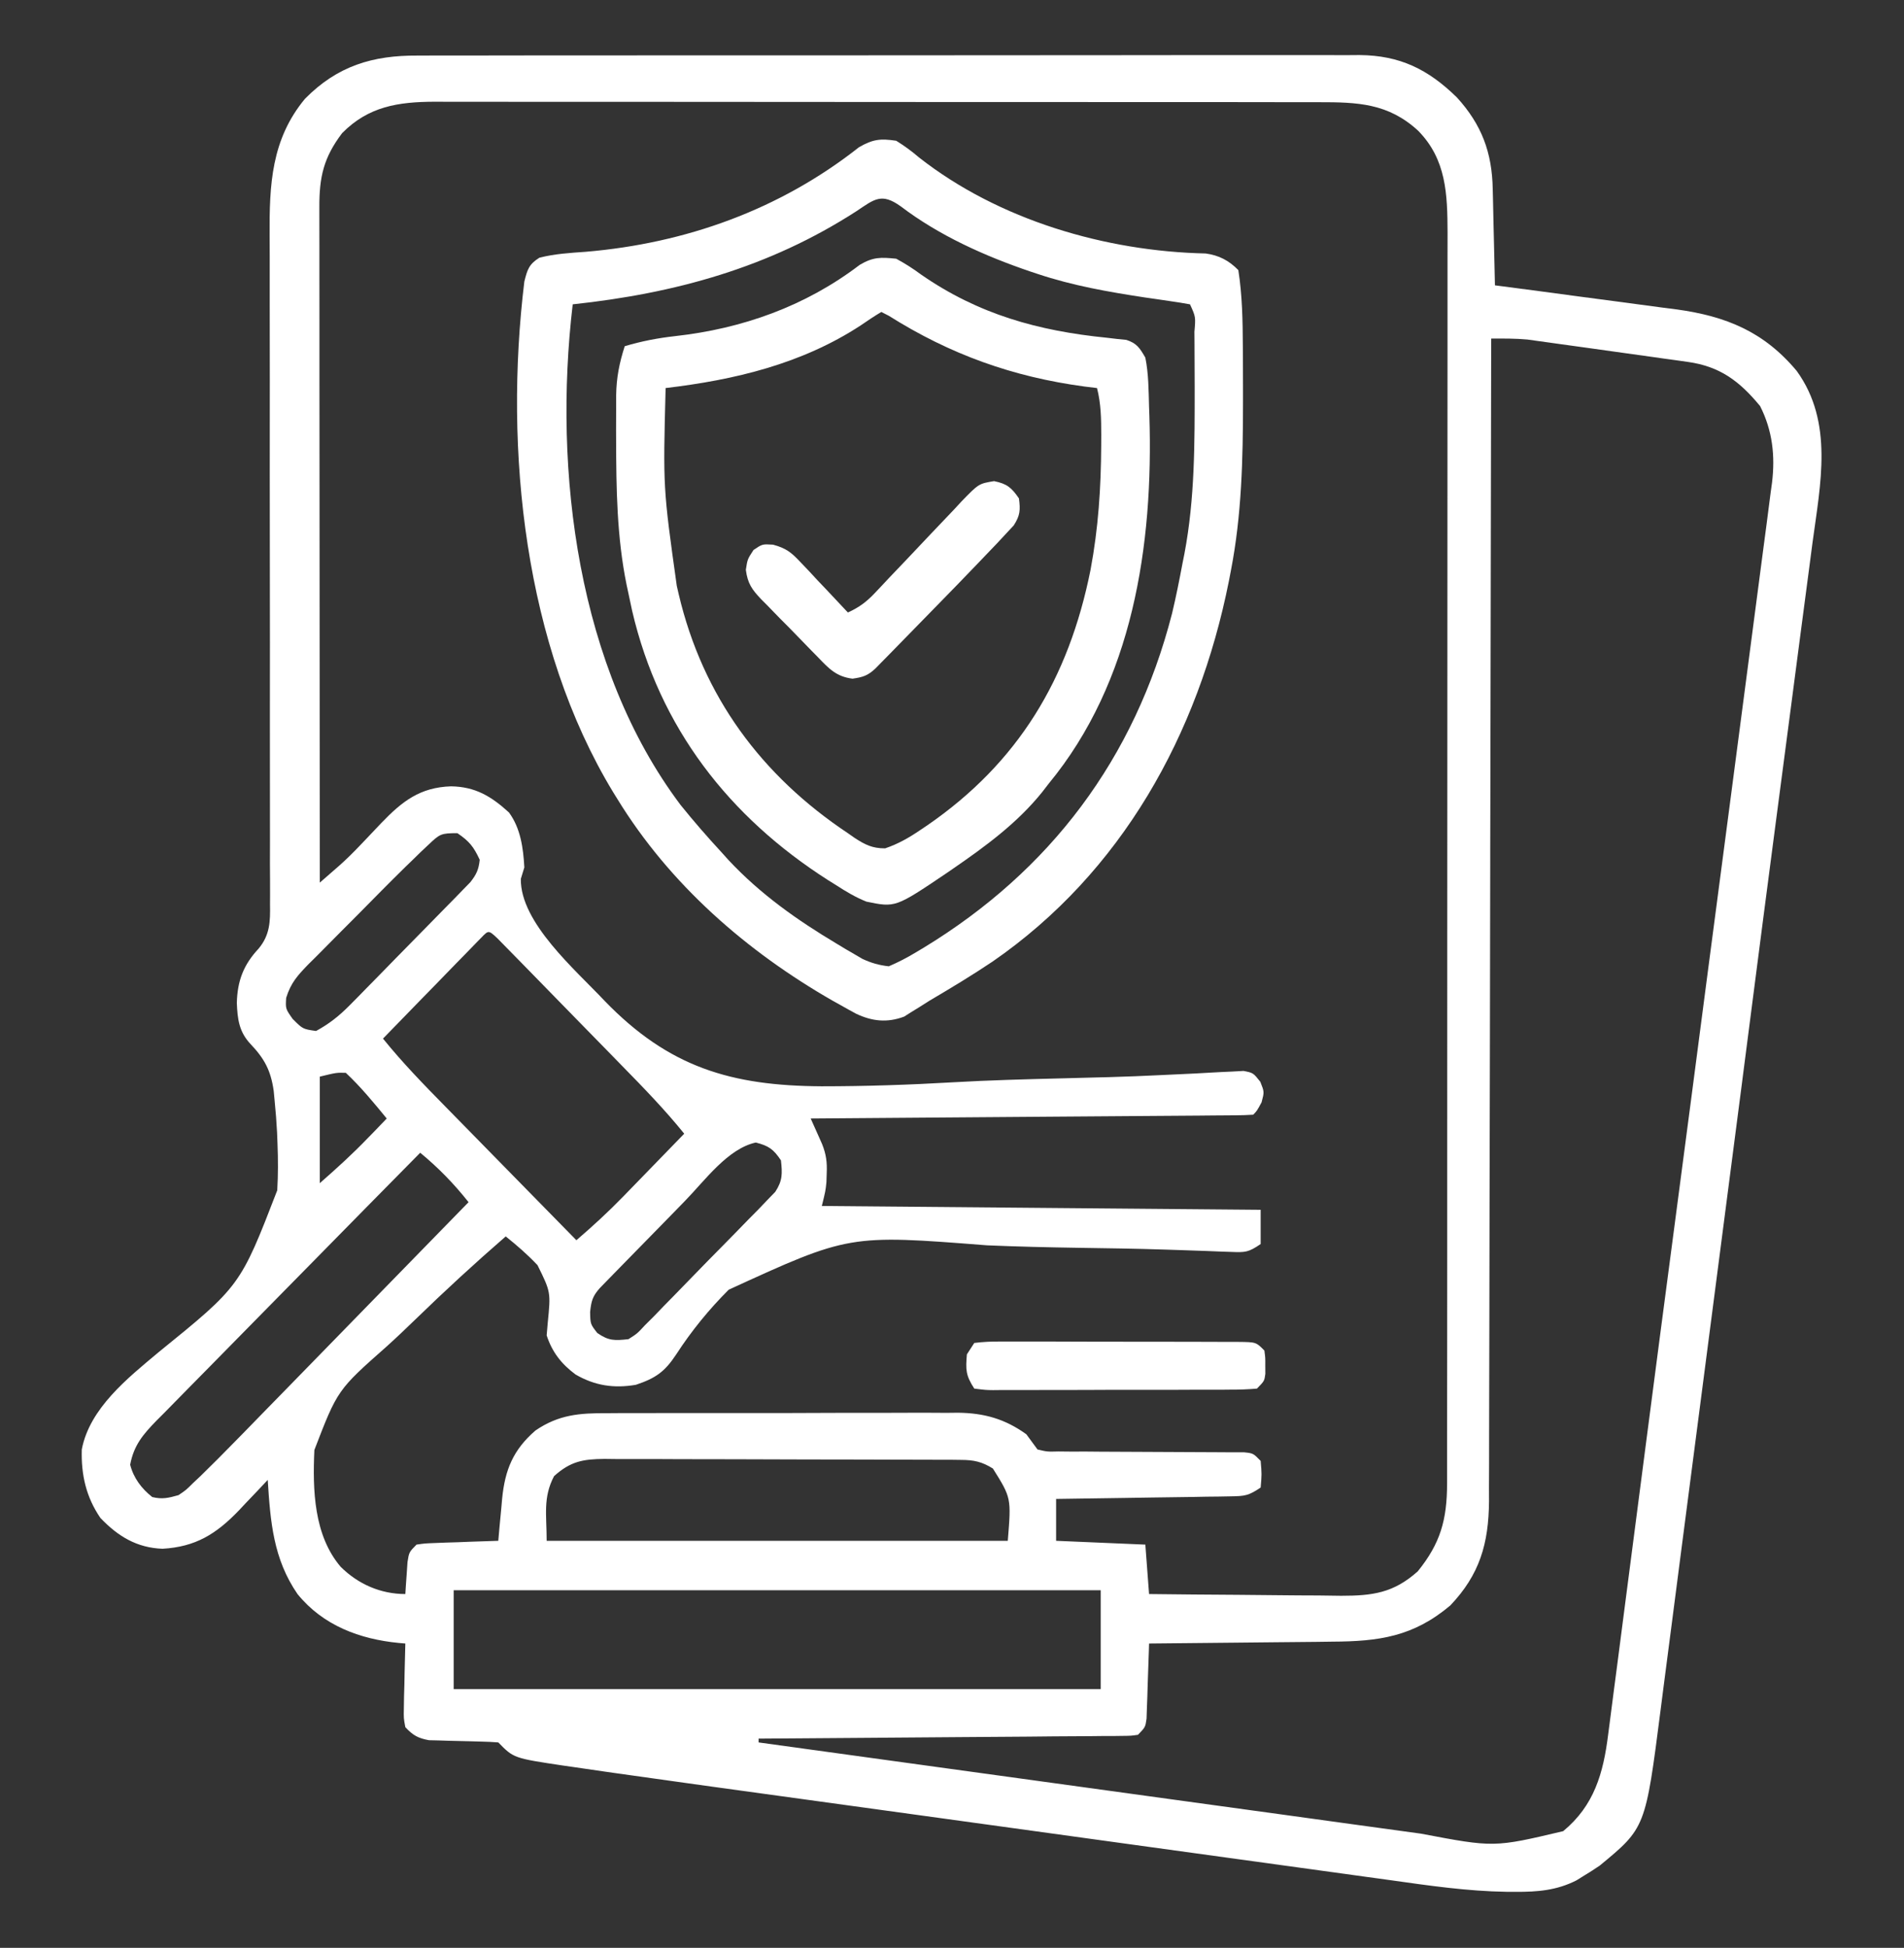
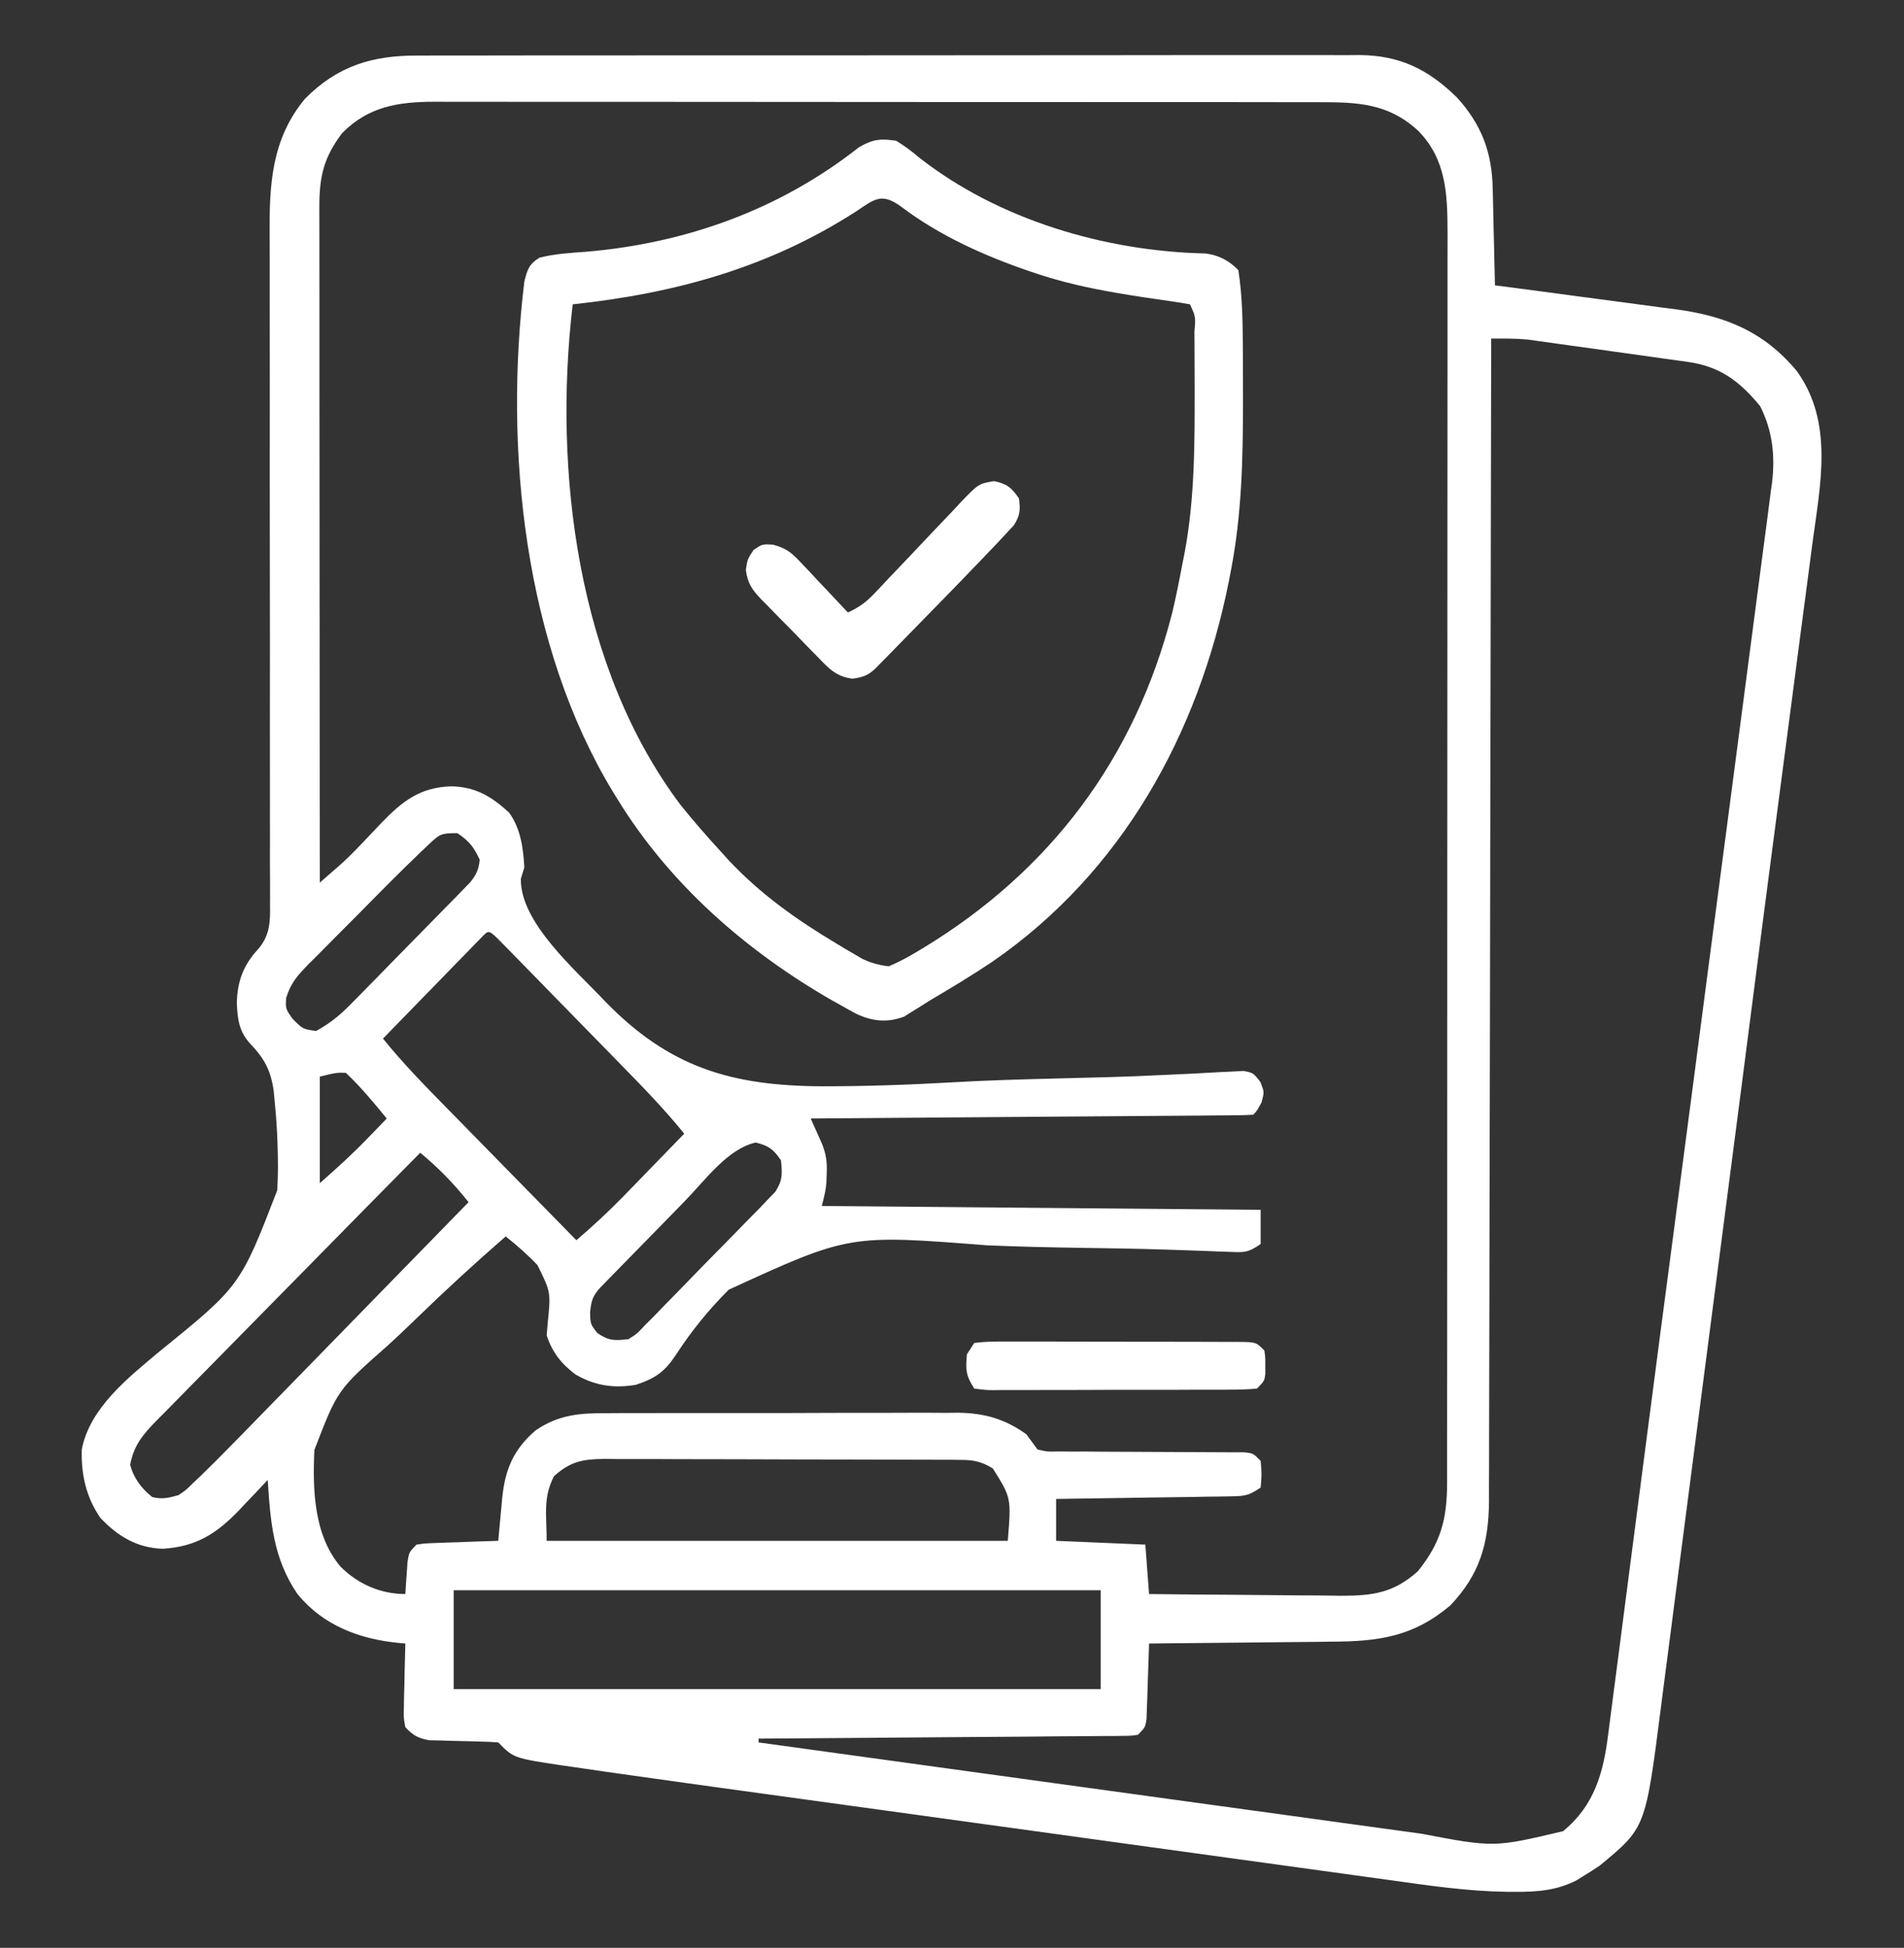
<svg xmlns="http://www.w3.org/2000/svg" width="44" height="45" viewBox="0 0 44 45" fill="none">
  <rect x="0" y="0" width="44" height="45" fill="#333333" stroke="none" />
  <path d="M9.647 1.284C9.743 1.284 9.839 1.283 9.937 1.283C10.257 1.282 10.577 1.282 10.898 1.283C11.127 1.282 11.357 1.282 11.587 1.281C12.146 1.279 12.705 1.279 13.264 1.28C13.719 1.28 14.173 1.28 14.628 1.28C14.725 1.28 14.725 1.28 14.824 1.279C14.956 1.279 15.087 1.279 15.219 1.279C16.452 1.278 17.685 1.278 18.918 1.279C20.046 1.28 21.173 1.279 22.3 1.277C23.459 1.275 24.617 1.274 25.776 1.275C26.426 1.275 27.076 1.275 27.726 1.273C28.279 1.272 28.832 1.272 29.386 1.273C29.668 1.274 29.95 1.274 30.232 1.273C30.538 1.272 30.845 1.273 31.151 1.274C31.239 1.273 31.328 1.273 31.419 1.272C32.351 1.281 33.001 1.598 33.67 2.253C34.239 2.88 34.482 3.52 34.496 4.377C34.498 4.441 34.5 4.505 34.501 4.57C34.506 4.772 34.51 4.973 34.514 5.175C34.518 5.312 34.521 5.449 34.524 5.587C34.533 5.922 34.54 6.257 34.547 6.592C34.608 6.6 34.67 6.608 34.733 6.616C35.318 6.692 35.901 6.77 36.485 6.849C36.785 6.889 37.086 6.929 37.386 6.968C37.732 7.013 38.078 7.06 38.424 7.107C38.584 7.127 38.584 7.127 38.746 7.148C39.887 7.306 40.762 7.661 41.522 8.571C42.379 9.759 42.067 11.187 41.885 12.542C41.859 12.736 41.834 12.93 41.809 13.123C41.741 13.649 41.671 14.175 41.601 14.701C41.527 15.261 41.454 15.822 41.381 16.382C41.265 17.267 41.149 18.153 41.032 19.038C40.842 20.483 40.654 21.929 40.468 23.375C40.41 23.824 40.352 24.272 40.294 24.721C40.279 24.832 40.265 24.943 40.251 25.057C40.063 26.507 39.874 27.957 39.686 29.406C39.53 30.602 39.375 31.797 39.22 32.992C39.096 33.956 38.97 34.92 38.844 35.884C38.775 36.417 38.706 36.949 38.637 37.482C38.574 37.974 38.51 38.467 38.445 38.959C38.422 39.139 38.398 39.318 38.376 39.497C38.026 42.228 38.026 42.228 36.969 43.099C36.851 43.18 36.731 43.257 36.609 43.33C36.551 43.366 36.492 43.403 36.432 43.44C35.975 43.673 35.531 43.708 35.027 43.706C34.956 43.706 34.885 43.705 34.811 43.705C33.909 43.691 33.022 43.562 32.129 43.436C31.935 43.409 31.741 43.383 31.547 43.356C31.025 43.285 30.504 43.213 29.982 43.14C29.433 43.064 28.884 42.989 28.335 42.913C27.413 42.787 26.491 42.66 25.57 42.532C24.626 42.401 23.682 42.271 22.738 42.141C22.65 42.129 22.65 42.129 22.561 42.117C22.328 42.085 22.094 42.053 21.86 42.02C20.061 41.773 18.263 41.526 16.465 41.277C16.279 41.251 16.092 41.225 15.905 41.199C15.33 41.12 14.754 41.039 14.179 40.957C14.099 40.946 14.018 40.934 13.935 40.922C13.7 40.889 13.464 40.854 13.228 40.819C13.159 40.809 13.089 40.8 13.017 40.789C11.87 40.617 11.87 40.617 11.515 40.254C11.385 40.243 11.255 40.238 11.124 40.235C11.045 40.233 10.965 40.23 10.883 40.228C10.715 40.223 10.546 40.219 10.378 40.216C10.298 40.213 10.218 40.211 10.136 40.208C10.063 40.206 9.989 40.204 9.914 40.203C9.662 40.157 9.544 40.092 9.367 39.902C9.328 39.695 9.328 39.695 9.333 39.454C9.334 39.367 9.336 39.281 9.337 39.192C9.34 39.102 9.342 39.012 9.345 38.919C9.347 38.828 9.349 38.737 9.35 38.643C9.354 38.418 9.36 38.194 9.367 37.969C9.317 37.965 9.267 37.96 9.216 37.956C8.317 37.869 7.465 37.554 6.875 36.826C6.315 36.013 6.248 35.151 6.187 34.189C6.114 34.268 6.04 34.346 5.964 34.427C5.865 34.531 5.766 34.635 5.666 34.739C5.618 34.79 5.57 34.842 5.52 34.895C4.995 35.441 4.519 35.736 3.756 35.78C3.166 35.758 2.731 35.498 2.32 35.068C1.99 34.585 1.873 34.072 1.89 33.486C2.071 32.533 2.955 31.834 3.659 31.244C5.553 29.709 5.553 29.709 6.407 27.499C6.428 27.14 6.427 26.787 6.413 26.428C6.408 26.298 6.408 26.298 6.403 26.166C6.39 25.917 6.371 25.671 6.346 25.423C6.339 25.35 6.332 25.277 6.325 25.201C6.258 24.732 6.114 24.461 5.79 24.12C5.525 23.838 5.488 23.546 5.473 23.17C5.486 22.657 5.629 22.286 5.979 21.912C6.238 21.598 6.247 21.292 6.24 20.894C6.24 20.822 6.241 20.75 6.241 20.676C6.242 20.436 6.24 20.196 6.238 19.956C6.239 19.784 6.239 19.611 6.239 19.439C6.24 19.068 6.24 18.697 6.238 18.326C6.236 17.738 6.236 17.151 6.237 16.564C6.239 15.422 6.238 14.281 6.236 13.139C6.234 11.688 6.233 10.237 6.235 8.786C6.236 8.202 6.235 7.619 6.233 7.036C6.232 6.672 6.232 6.308 6.233 5.944C6.233 5.776 6.233 5.609 6.231 5.441C6.223 4.268 6.27 3.22 7.048 2.282C7.799 1.52 8.616 1.278 9.647 1.284ZM7.906 3.076C7.48 3.638 7.377 4.086 7.38 4.79C7.38 4.857 7.38 4.924 7.38 4.993C7.38 5.216 7.38 5.44 7.381 5.663C7.381 5.824 7.381 5.984 7.381 6.144C7.381 6.579 7.381 7.015 7.382 7.45C7.382 7.905 7.382 8.359 7.382 8.814C7.383 9.675 7.383 10.537 7.384 11.398C7.385 12.379 7.386 13.359 7.386 14.339C7.387 16.357 7.388 18.374 7.39 20.391C7.487 20.306 7.583 20.222 7.68 20.138C7.734 20.091 7.787 20.044 7.843 19.996C8.009 19.848 8.165 19.694 8.318 19.533C8.399 19.448 8.399 19.448 8.482 19.361C8.593 19.245 8.704 19.128 8.814 19.011C9.301 18.505 9.709 18.191 10.42 18.166C10.981 18.174 11.35 18.394 11.762 18.77C12.031 19.136 12.092 19.591 12.117 20.039C12.09 20.127 12.064 20.214 12.036 20.304C12.021 21.317 13.305 22.411 13.972 23.122C15.46 24.661 16.901 25.084 18.986 25.096C20.004 25.096 21.017 25.062 22.034 25.003C22.861 24.955 23.69 24.934 24.518 24.913C24.81 24.905 25.101 24.898 25.392 24.89C25.463 24.888 25.534 24.887 25.606 24.885C26.023 24.873 26.439 24.857 26.855 24.836C27.111 24.823 27.367 24.811 27.623 24.8C27.742 24.794 27.86 24.788 27.979 24.78C28.14 24.77 28.302 24.763 28.464 24.756C28.599 24.749 28.599 24.749 28.737 24.741C28.961 24.785 28.961 24.785 29.125 24.992C29.218 25.225 29.218 25.225 29.154 25.466C29.047 25.664 29.047 25.664 28.961 25.752C28.828 25.761 28.695 25.765 28.562 25.766C28.433 25.767 28.433 25.767 28.301 25.768C28.206 25.769 28.11 25.77 28.012 25.77C27.912 25.771 27.813 25.772 27.71 25.773C27.378 25.775 27.047 25.778 26.715 25.78C26.486 25.782 26.257 25.783 26.028 25.785C25.485 25.79 24.942 25.794 24.4 25.797C23.782 25.802 23.164 25.807 22.547 25.811C21.276 25.822 20.005 25.831 18.734 25.84C18.759 25.894 18.783 25.948 18.808 26.004C18.84 26.075 18.871 26.146 18.904 26.219C18.935 26.29 18.967 26.36 18.999 26.433C19.091 26.664 19.116 26.849 19.105 27.098C19.103 27.168 19.101 27.238 19.098 27.311C19.078 27.51 19.078 27.51 18.992 27.861C22.338 27.89 25.685 27.919 29.133 27.949C29.133 28.21 29.133 28.471 29.133 28.74C28.847 28.935 28.777 28.935 28.447 28.922C28.359 28.919 28.271 28.916 28.18 28.913C28.083 28.909 27.986 28.905 27.886 28.901C27.674 28.893 27.462 28.886 27.25 28.879C27.137 28.875 27.024 28.872 26.908 28.868C26.243 28.846 25.578 28.837 24.913 28.827C24.212 28.816 23.511 28.8 22.811 28.77C19.621 28.52 19.621 28.52 16.84 29.795C16.387 30.247 15.978 30.748 15.628 31.288C15.362 31.692 15.15 31.84 14.695 31.992C14.188 32.079 13.746 32.013 13.299 31.753C12.977 31.513 12.76 31.24 12.633 30.85C12.641 30.757 12.649 30.665 12.657 30.569C12.729 29.851 12.729 29.851 12.422 29.229C12.194 28.986 11.947 28.772 11.687 28.564C10.97 29.186 10.272 29.828 9.591 30.49C9.375 30.699 9.159 30.905 8.936 31.106C7.799 32.111 7.799 32.111 7.265 33.498C7.223 34.415 7.251 35.47 7.873 36.197C8.278 36.6 8.801 36.826 9.367 36.826C9.373 36.724 9.373 36.724 9.38 36.621C9.386 36.533 9.393 36.445 9.399 36.354C9.405 36.266 9.411 36.178 9.417 36.088C9.453 35.859 9.453 35.859 9.625 35.684C9.818 35.656 9.818 35.656 10.055 35.647C10.14 35.644 10.225 35.64 10.312 35.637C10.445 35.633 10.445 35.633 10.581 35.629C10.67 35.625 10.76 35.622 10.852 35.618C11.073 35.61 11.294 35.602 11.515 35.596C11.525 35.488 11.534 35.38 11.544 35.268C11.558 35.125 11.571 34.981 11.585 34.838C11.591 34.767 11.597 34.696 11.604 34.622C11.67 33.953 11.861 33.491 12.375 33.047C12.911 32.681 13.394 32.644 14.026 32.648C14.12 32.648 14.214 32.647 14.312 32.646C14.622 32.644 14.932 32.645 15.242 32.645C15.459 32.645 15.675 32.645 15.892 32.644C16.346 32.643 16.799 32.643 17.253 32.645C17.775 32.646 18.297 32.645 18.82 32.642C19.324 32.639 19.829 32.639 20.334 32.64C20.547 32.64 20.761 32.639 20.975 32.638C21.274 32.636 21.574 32.638 21.873 32.64C21.961 32.639 22.048 32.638 22.138 32.637C22.74 32.645 23.221 32.777 23.718 33.135C23.805 33.252 23.891 33.369 23.976 33.486C24.201 33.539 24.201 33.539 24.46 33.532C24.56 33.533 24.659 33.534 24.761 33.535C24.868 33.535 24.975 33.534 25.086 33.534C25.196 33.535 25.305 33.536 25.419 33.537C25.711 33.539 26.003 33.541 26.294 33.541C26.706 33.542 27.118 33.544 27.53 33.547C27.749 33.549 27.969 33.55 28.188 33.55C28.287 33.55 28.386 33.551 28.488 33.552C28.575 33.552 28.663 33.552 28.753 33.552C28.961 33.574 28.961 33.574 29.133 33.75C29.159 34.058 29.159 34.058 29.133 34.365C28.851 34.557 28.763 34.564 28.435 34.569C28.301 34.572 28.301 34.572 28.164 34.574C28.02 34.576 28.02 34.576 27.872 34.577C27.773 34.579 27.674 34.581 27.573 34.583C27.256 34.588 26.94 34.592 26.624 34.596C26.41 34.599 26.196 34.603 25.982 34.606C25.457 34.615 24.931 34.622 24.406 34.629C24.406 34.948 24.406 35.267 24.406 35.596C25.087 35.625 25.767 35.654 26.468 35.684C26.497 36.061 26.525 36.438 26.554 36.826C27.237 36.834 27.92 36.841 28.603 36.844C28.92 36.846 29.237 36.849 29.554 36.853C29.861 36.856 30.167 36.859 30.474 36.859C30.646 36.861 30.819 36.863 30.992 36.866C31.716 36.866 32.203 36.803 32.763 36.302C33.287 35.655 33.44 35.113 33.441 34.268C33.441 34.162 33.441 34.056 33.441 33.947C33.441 33.831 33.441 33.715 33.441 33.595C33.441 33.471 33.441 33.346 33.441 33.221C33.442 32.877 33.442 32.535 33.442 32.191C33.442 31.821 33.442 31.451 33.443 31.081C33.444 30.356 33.444 29.631 33.444 28.907C33.444 28.317 33.444 27.728 33.444 27.139C33.445 25.468 33.445 23.797 33.445 22.126C33.445 22.036 33.445 21.946 33.445 21.853C33.445 21.763 33.445 21.673 33.445 21.58C33.445 20.119 33.446 18.657 33.447 17.195C33.449 15.695 33.449 14.194 33.449 12.693C33.449 11.851 33.449 11.008 33.45 10.165C33.451 9.448 33.451 8.731 33.451 8.013C33.45 7.648 33.45 7.282 33.451 6.916C33.452 6.581 33.452 6.245 33.451 5.91C33.451 5.732 33.451 5.554 33.452 5.376C33.449 4.487 33.425 3.684 32.773 3.021C32.082 2.384 31.371 2.36 30.475 2.361C30.34 2.361 30.34 2.361 30.203 2.361C29.902 2.36 29.602 2.36 29.301 2.36C29.086 2.36 28.87 2.36 28.654 2.359C28.13 2.359 27.605 2.358 27.08 2.358C26.654 2.358 26.227 2.358 25.8 2.358C24.59 2.357 23.379 2.357 22.169 2.357C22.071 2.357 22.071 2.357 21.971 2.357C21.873 2.357 21.873 2.357 21.773 2.357C20.715 2.357 19.657 2.356 18.599 2.355C17.512 2.353 16.425 2.353 15.337 2.353C14.727 2.353 14.117 2.353 13.507 2.352C12.933 2.351 12.36 2.351 11.786 2.352C11.575 2.352 11.365 2.351 11.154 2.351C10.867 2.35 10.579 2.351 10.292 2.351C10.209 2.351 10.126 2.35 10.04 2.35C9.204 2.354 8.517 2.456 7.906 3.076ZM34.461 7.822C34.461 7.91 34.461 7.91 34.46 7.999C34.455 11.454 34.449 14.908 34.441 18.363C34.44 18.778 34.439 19.192 34.438 19.607C34.438 19.69 34.438 19.773 34.438 19.858C34.434 21.195 34.432 22.532 34.431 23.869C34.429 25.241 34.426 26.613 34.422 27.985C34.42 28.832 34.418 29.678 34.418 30.525C34.417 31.105 34.416 31.686 34.414 32.267C34.413 32.602 34.412 32.936 34.412 33.271C34.413 33.635 34.411 33.998 34.409 34.362C34.41 34.52 34.41 34.52 34.41 34.681C34.402 35.663 34.194 36.377 33.515 37.09C32.66 37.811 31.864 37.921 30.784 37.926C30.662 37.927 30.54 37.929 30.417 37.931C30.097 37.935 29.777 37.937 29.458 37.94C29.13 37.942 28.803 37.946 28.476 37.95C27.835 37.958 27.195 37.964 26.554 37.969C26.553 38.026 26.551 38.084 26.549 38.143C26.541 38.404 26.532 38.664 26.522 38.925C26.52 39.015 26.517 39.106 26.514 39.2C26.511 39.286 26.508 39.373 26.504 39.462C26.5 39.582 26.5 39.582 26.496 39.705C26.468 39.902 26.468 39.902 26.297 40.078C26.139 40.101 26.139 40.101 25.943 40.103C25.832 40.104 25.832 40.104 25.719 40.106C25.638 40.106 25.556 40.106 25.472 40.106C25.387 40.107 25.301 40.108 25.213 40.109C24.93 40.111 24.646 40.113 24.362 40.114C24.166 40.116 23.97 40.118 23.773 40.12C23.256 40.124 22.739 40.128 22.221 40.131C21.694 40.134 21.166 40.139 20.639 40.143C19.603 40.152 18.567 40.159 17.531 40.166C17.531 40.195 17.531 40.224 17.531 40.254C19.694 40.553 21.856 40.851 24.019 41.148C25.023 41.286 26.028 41.424 27.032 41.563C27.907 41.684 28.783 41.804 29.659 41.924C30.122 41.988 30.586 42.051 31.049 42.116C31.486 42.177 31.923 42.237 32.36 42.296C32.52 42.318 32.679 42.34 32.839 42.362C34.526 42.682 34.526 42.682 36.124 42.304C36.84 41.713 37.052 40.969 37.164 40.066C37.174 39.988 37.184 39.91 37.195 39.829C37.23 39.569 37.263 39.308 37.296 39.047C37.32 38.86 37.345 38.672 37.37 38.484C37.437 37.972 37.503 37.46 37.569 36.948C37.639 36.401 37.711 35.855 37.782 35.309C37.872 34.619 37.962 33.929 38.051 33.239C38.261 31.625 38.472 30.011 38.686 28.397C38.953 26.37 39.22 24.342 39.484 22.314C39.642 21.105 39.801 19.896 39.961 18.687C40.09 17.714 40.217 16.74 40.344 15.766C40.414 15.227 40.484 14.689 40.556 14.15C40.623 13.652 40.688 13.154 40.752 12.656C40.775 12.475 40.799 12.293 40.824 12.112C40.857 11.864 40.889 11.616 40.92 11.368C40.935 11.261 40.935 11.261 40.95 11.153C41.026 10.529 40.96 9.944 40.675 9.382C40.2 8.805 39.747 8.465 39.004 8.361C38.918 8.349 38.832 8.336 38.744 8.324C38.606 8.305 38.606 8.305 38.465 8.286C38.323 8.266 38.323 8.266 38.177 8.245C37.976 8.217 37.774 8.189 37.573 8.161C37.266 8.119 36.959 8.076 36.652 8.032C36.456 8.005 36.26 7.978 36.065 7.951C35.973 7.938 35.882 7.925 35.788 7.912C35.701 7.9 35.615 7.888 35.526 7.876C35.413 7.86 35.413 7.86 35.298 7.844C35.018 7.818 34.742 7.821 34.461 7.822ZM9.904 19.513C9.844 19.57 9.784 19.626 9.722 19.684C9.662 19.743 9.601 19.802 9.539 19.863C9.483 19.917 9.427 19.971 9.369 20.027C9.002 20.387 8.641 20.754 8.28 21.12C8.148 21.253 8.016 21.386 7.883 21.518C7.69 21.711 7.499 21.905 7.307 22.099C7.248 22.158 7.189 22.217 7.127 22.277C6.877 22.535 6.722 22.703 6.613 23.053C6.598 23.305 6.598 23.305 6.762 23.538C6.997 23.774 6.997 23.774 7.304 23.818C7.605 23.655 7.84 23.468 8.081 23.224C8.146 23.158 8.211 23.092 8.278 23.025C8.347 22.954 8.416 22.883 8.487 22.811C8.559 22.738 8.631 22.665 8.705 22.59C8.856 22.436 9.006 22.282 9.157 22.127C9.388 21.891 9.62 21.655 9.852 21.42C9.999 21.27 10.146 21.12 10.292 20.971C10.396 20.865 10.396 20.865 10.503 20.757C10.599 20.658 10.599 20.658 10.697 20.557C10.754 20.499 10.81 20.442 10.868 20.382C11.009 20.203 11.062 20.091 11.086 19.863C10.945 19.56 10.846 19.436 10.57 19.248C10.191 19.248 10.164 19.266 9.904 19.513ZM11.027 21.759C10.925 21.863 10.824 21.967 10.723 22.072C10.669 22.126 10.616 22.181 10.561 22.237C10.39 22.412 10.22 22.588 10.049 22.764C9.934 22.882 9.818 23.001 9.702 23.119C9.418 23.411 9.135 23.702 8.851 23.994C9.297 24.547 9.786 25.049 10.282 25.554C10.37 25.644 10.458 25.733 10.546 25.823C10.775 26.058 11.005 26.292 11.235 26.526C11.47 26.765 11.705 27.005 11.94 27.245C12.4 27.715 12.86 28.183 13.32 28.652C13.693 28.332 14.05 28.004 14.394 27.651C14.435 27.608 14.476 27.566 14.518 27.523C14.647 27.39 14.776 27.258 14.905 27.125C14.993 27.035 15.081 26.944 15.169 26.853C15.384 26.633 15.598 26.412 15.812 26.191C15.367 25.64 14.879 25.137 14.384 24.632C14.297 24.542 14.209 24.452 14.121 24.362C13.939 24.176 13.756 23.989 13.573 23.802C13.339 23.563 13.104 23.323 12.87 23.083C12.69 22.898 12.509 22.713 12.329 22.529C12.242 22.44 12.155 22.352 12.069 22.263C11.949 22.14 11.828 22.017 11.708 21.895C11.639 21.825 11.571 21.755 11.5 21.683C11.254 21.448 11.292 21.5 11.027 21.759ZM7.39 24.873C7.39 25.685 7.39 26.497 7.39 27.334C7.778 26.994 8.146 26.661 8.502 26.29C8.545 26.247 8.587 26.203 8.631 26.158C8.733 26.052 8.835 25.946 8.937 25.84C8.636 25.473 8.337 25.109 7.992 24.785C7.775 24.779 7.775 24.779 7.39 24.873ZM15.834 27.739C15.774 27.801 15.714 27.862 15.653 27.925C15.527 28.053 15.402 28.181 15.278 28.309C15.086 28.505 14.894 28.701 14.701 28.898C14.579 29.022 14.457 29.147 14.335 29.272C14.278 29.331 14.22 29.389 14.161 29.45C14.108 29.504 14.055 29.558 14.001 29.614C13.954 29.662 13.908 29.71 13.86 29.759C13.693 29.947 13.664 30.056 13.637 30.311C13.643 30.59 13.643 30.59 13.803 30.795C14.068 30.98 14.207 30.972 14.523 30.938C14.727 30.808 14.727 30.808 14.905 30.615C14.976 30.545 15.046 30.474 15.119 30.402C15.193 30.324 15.268 30.247 15.344 30.168C15.422 30.089 15.499 30.01 15.579 29.929C15.742 29.762 15.905 29.595 16.067 29.427C16.275 29.212 16.485 28.999 16.695 28.787C16.896 28.584 17.095 28.379 17.294 28.174C17.369 28.098 17.445 28.021 17.523 27.943C17.591 27.871 17.66 27.799 17.731 27.725C17.792 27.662 17.853 27.599 17.916 27.534C18.085 27.275 18.081 27.113 18.047 26.807C17.874 26.548 17.764 26.471 17.466 26.395C16.819 26.535 16.291 27.271 15.834 27.739ZM9.711 26.631C8.861 27.492 8.012 28.353 7.165 29.216C6.771 29.617 6.377 30.017 5.983 30.417C5.602 30.802 5.222 31.189 4.843 31.576C4.698 31.724 4.553 31.871 4.407 32.018C4.203 32.224 4.001 32.43 3.798 32.638C3.708 32.728 3.708 32.728 3.615 32.821C3.307 33.139 3.094 33.384 3.008 33.838C3.088 34.149 3.271 34.389 3.518 34.585C3.75 34.642 3.895 34.606 4.125 34.541C4.3 34.423 4.3 34.423 4.456 34.267C4.545 34.184 4.545 34.184 4.635 34.099C4.907 33.833 5.177 33.564 5.442 33.291C5.501 33.231 5.56 33.171 5.621 33.109C5.812 32.913 6.004 32.716 6.195 32.52C6.329 32.383 6.463 32.246 6.597 32.109C6.948 31.75 7.298 31.391 7.648 31.032C8.006 30.664 8.365 30.297 8.723 29.93C9.425 29.212 10.127 28.493 10.828 27.773C10.489 27.345 10.13 26.977 9.711 26.631ZM12.804 34.102C12.544 34.598 12.633 34.995 12.633 35.596C16.149 35.596 19.666 35.596 23.289 35.596C23.37 34.604 23.37 34.604 22.945 33.926C22.692 33.769 22.505 33.728 22.211 33.727C22.133 33.726 22.055 33.725 21.975 33.724C21.89 33.724 21.806 33.724 21.718 33.724C21.584 33.724 21.584 33.724 21.447 33.723C21.149 33.721 20.853 33.721 20.556 33.721C20.349 33.72 20.143 33.719 19.936 33.719C19.504 33.718 19.071 33.717 18.638 33.717C18.084 33.717 17.529 33.715 16.975 33.712C16.549 33.71 16.122 33.71 15.696 33.71C15.492 33.71 15.287 33.709 15.083 33.707C14.797 33.706 14.511 33.706 14.225 33.707C14.141 33.706 14.056 33.705 13.969 33.704C13.47 33.709 13.185 33.76 12.804 34.102ZM10.484 36.738C10.484 37.492 10.484 38.246 10.484 39.023C15.419 39.023 20.353 39.023 25.437 39.023C25.437 38.269 25.437 37.515 25.437 36.738C20.503 36.738 15.568 36.738 10.484 36.738Z" fill="white" />
-   <path d="M20.711 3.252C20.906 3.374 21.064 3.489 21.237 3.637C23.085 5.087 25.554 5.806 27.863 5.856C28.167 5.898 28.399 6.017 28.617 6.24C28.708 6.821 28.718 7.41 28.721 7.996C28.721 8.077 28.722 8.158 28.723 8.241C28.724 8.501 28.725 8.76 28.725 9.02C28.725 9.108 28.725 9.197 28.725 9.288C28.724 10.604 28.696 11.889 28.445 13.184C28.43 13.263 28.415 13.342 28.399 13.423C27.691 16.974 25.918 20.156 22.938 22.214C22.464 22.532 21.976 22.826 21.485 23.115C21.408 23.164 21.332 23.212 21.253 23.262C21.188 23.302 21.122 23.343 21.055 23.384C21.002 23.418 20.948 23.452 20.894 23.486C20.502 23.633 20.154 23.595 19.783 23.419C19.665 23.356 19.549 23.291 19.433 23.225C19.37 23.19 19.307 23.155 19.242 23.119C17.256 21.981 15.48 20.436 14.266 18.457C14.234 18.405 14.201 18.353 14.168 18.299C12.116 14.916 11.643 10.4 12.117 6.504C12.188 6.224 12.223 6.107 12.464 5.954C12.819 5.863 13.171 5.843 13.535 5.817C15.841 5.622 18.016 4.848 19.852 3.4C20.173 3.216 20.348 3.197 20.711 3.252ZM19.793 4.878C17.772 6.184 15.597 6.778 13.235 7.031C12.779 10.901 13.348 15.434 15.727 18.596C16.03 18.972 16.345 19.334 16.672 19.688C16.726 19.747 16.779 19.806 16.834 19.868C17.57 20.656 18.421 21.256 19.336 21.802C19.406 21.844 19.476 21.886 19.548 21.93C19.648 21.988 19.648 21.988 19.75 22.047C19.809 22.082 19.868 22.116 19.929 22.152C20.135 22.248 20.313 22.298 20.539 22.324C20.765 22.227 20.958 22.127 21.168 22C21.227 21.965 21.287 21.929 21.349 21.892C24.264 20.117 26.222 17.534 27.086 14.17C27.178 13.785 27.255 13.397 27.328 13.008C27.342 12.937 27.356 12.866 27.371 12.793C27.614 11.513 27.608 10.23 27.608 8.932C27.608 8.843 27.608 8.755 27.607 8.663C27.607 8.41 27.605 8.156 27.604 7.903C27.603 7.786 27.603 7.786 27.602 7.667C27.632 7.321 27.632 7.321 27.5 7.031C27.35 7.003 27.199 6.98 27.048 6.958C26.954 6.944 26.86 6.931 26.764 6.916C26.663 6.902 26.562 6.887 26.458 6.872C25.611 6.743 24.793 6.6 23.977 6.328C23.923 6.31 23.869 6.292 23.814 6.274C22.763 5.917 21.706 5.445 20.814 4.766C20.37 4.45 20.212 4.598 19.793 4.878Z" fill="white" />
-   <path d="M20.711 5.977C20.918 6.09 21.091 6.199 21.28 6.339C22.609 7.263 23.998 7.645 25.581 7.803C25.698 7.817 25.698 7.817 25.817 7.831C25.887 7.838 25.956 7.844 26.028 7.852C26.27 7.929 26.341 8.042 26.468 8.262C26.544 8.637 26.543 9.022 26.554 9.404C26.557 9.469 26.559 9.534 26.561 9.601C26.657 12.6 26.178 15.749 24.234 18.105C24.185 18.169 24.136 18.232 24.085 18.298C23.509 19.015 22.774 19.552 22.026 20.067C21.974 20.102 21.922 20.138 21.869 20.175C20.692 20.968 20.692 20.968 20.023 20.83C19.772 20.73 19.552 20.598 19.325 20.451C19.262 20.412 19.199 20.372 19.134 20.332C16.852 18.875 15.24 16.817 14.609 14.114C14.58 13.98 14.551 13.846 14.523 13.711C14.509 13.646 14.495 13.581 14.481 13.515C14.254 12.405 14.241 11.291 14.238 10.162C14.238 10.09 14.238 10.018 14.237 9.944C14.237 9.736 14.238 9.528 14.239 9.32C14.239 9.258 14.239 9.196 14.239 9.132C14.245 8.721 14.313 8.385 14.437 7.998C14.826 7.882 15.201 7.81 15.604 7.765C17.152 7.593 18.612 7.076 19.867 6.119C20.179 5.935 20.353 5.941 20.711 5.977ZM20.367 7.207C20.206 7.303 20.049 7.408 19.894 7.515C18.532 8.408 16.973 8.777 15.382 8.965C15.322 11.266 15.322 11.266 15.64 13.535C15.655 13.598 15.669 13.661 15.684 13.726C16.242 16.096 17.602 17.922 19.593 19.248C19.644 19.283 19.694 19.318 19.746 19.355C19.992 19.516 20.16 19.6 20.455 19.599C20.758 19.496 21.011 19.351 21.274 19.171C21.326 19.136 21.378 19.101 21.432 19.065C23.528 17.62 24.696 15.688 25.201 13.167C25.382 12.203 25.443 11.27 25.448 10.289C25.448 10.209 25.449 10.128 25.449 10.046C25.448 9.674 25.444 9.326 25.351 8.965C25.254 8.953 25.157 8.941 25.057 8.929C23.403 8.706 21.959 8.189 20.539 7.295C20.482 7.266 20.425 7.237 20.367 7.207Z" fill="white" />
+   <path d="M20.711 3.252C20.906 3.374 21.064 3.489 21.237 3.637C23.085 5.087 25.554 5.806 27.863 5.856C28.167 5.898 28.399 6.017 28.617 6.24C28.708 6.821 28.718 7.41 28.721 7.996C28.721 8.077 28.722 8.158 28.723 8.241C28.725 9.108 28.725 9.197 28.725 9.288C28.724 10.604 28.696 11.889 28.445 13.184C28.43 13.263 28.415 13.342 28.399 13.423C27.691 16.974 25.918 20.156 22.938 22.214C22.464 22.532 21.976 22.826 21.485 23.115C21.408 23.164 21.332 23.212 21.253 23.262C21.188 23.302 21.122 23.343 21.055 23.384C21.002 23.418 20.948 23.452 20.894 23.486C20.502 23.633 20.154 23.595 19.783 23.419C19.665 23.356 19.549 23.291 19.433 23.225C19.37 23.19 19.307 23.155 19.242 23.119C17.256 21.981 15.48 20.436 14.266 18.457C14.234 18.405 14.201 18.353 14.168 18.299C12.116 14.916 11.643 10.4 12.117 6.504C12.188 6.224 12.223 6.107 12.464 5.954C12.819 5.863 13.171 5.843 13.535 5.817C15.841 5.622 18.016 4.848 19.852 3.4C20.173 3.216 20.348 3.197 20.711 3.252ZM19.793 4.878C17.772 6.184 15.597 6.778 13.235 7.031C12.779 10.901 13.348 15.434 15.727 18.596C16.03 18.972 16.345 19.334 16.672 19.688C16.726 19.747 16.779 19.806 16.834 19.868C17.57 20.656 18.421 21.256 19.336 21.802C19.406 21.844 19.476 21.886 19.548 21.93C19.648 21.988 19.648 21.988 19.75 22.047C19.809 22.082 19.868 22.116 19.929 22.152C20.135 22.248 20.313 22.298 20.539 22.324C20.765 22.227 20.958 22.127 21.168 22C21.227 21.965 21.287 21.929 21.349 21.892C24.264 20.117 26.222 17.534 27.086 14.17C27.178 13.785 27.255 13.397 27.328 13.008C27.342 12.937 27.356 12.866 27.371 12.793C27.614 11.513 27.608 10.23 27.608 8.932C27.608 8.843 27.608 8.755 27.607 8.663C27.607 8.41 27.605 8.156 27.604 7.903C27.603 7.786 27.603 7.786 27.602 7.667C27.632 7.321 27.632 7.321 27.5 7.031C27.35 7.003 27.199 6.98 27.048 6.958C26.954 6.944 26.86 6.931 26.764 6.916C26.663 6.902 26.562 6.887 26.458 6.872C25.611 6.743 24.793 6.6 23.977 6.328C23.923 6.31 23.869 6.292 23.814 6.274C22.763 5.917 21.706 5.445 20.814 4.766C20.37 4.45 20.212 4.598 19.793 4.878Z" fill="white" />
  <path d="M22.972 11.115C23.269 11.176 23.374 11.262 23.547 11.514C23.582 11.783 23.575 11.91 23.426 12.139C23.337 12.234 23.337 12.234 23.246 12.332C23.14 12.446 23.14 12.446 23.031 12.563C22.945 12.653 22.86 12.742 22.773 12.832C22.724 12.884 22.674 12.936 22.623 12.989C22.28 13.348 21.934 13.703 21.586 14.058C21.402 14.246 21.218 14.434 21.034 14.623C20.916 14.743 20.799 14.863 20.682 14.983C20.627 15.039 20.572 15.096 20.515 15.154C20.439 15.231 20.439 15.231 20.361 15.31C20.294 15.379 20.294 15.379 20.226 15.448C20.051 15.611 19.937 15.645 19.701 15.679C19.328 15.633 19.154 15.446 18.901 15.182C18.855 15.135 18.808 15.087 18.759 15.038C18.66 14.938 18.562 14.837 18.465 14.735C18.316 14.579 18.164 14.427 18.012 14.275C17.916 14.176 17.82 14.078 17.725 13.979C17.68 13.934 17.634 13.889 17.588 13.842C17.374 13.615 17.277 13.479 17.236 13.164C17.273 12.92 17.273 12.92 17.413 12.706C17.617 12.568 17.617 12.568 17.864 12.583C18.169 12.666 18.286 12.761 18.503 12.992C18.567 13.059 18.631 13.126 18.697 13.195C18.795 13.301 18.795 13.301 18.895 13.409C18.963 13.48 19.03 13.55 19.099 13.623C19.265 13.798 19.43 13.974 19.594 14.15C19.851 14.033 20.026 13.904 20.221 13.696C20.274 13.64 20.327 13.584 20.382 13.526C20.439 13.465 20.496 13.405 20.554 13.342C20.676 13.214 20.798 13.087 20.92 12.959C21.111 12.758 21.302 12.557 21.492 12.354C21.676 12.159 21.862 11.965 22.047 11.771C22.104 11.71 22.16 11.649 22.218 11.586C22.618 11.174 22.618 11.174 22.972 11.115Z" fill="white" />
  <path d="M22.515 31.025C22.728 30.999 22.919 30.99 23.132 30.993C23.227 30.992 23.227 30.992 23.324 30.992C23.534 30.991 23.745 30.992 23.955 30.993C24.101 30.994 24.247 30.993 24.392 30.993C24.698 30.993 25.004 30.994 25.309 30.996C25.702 30.998 26.094 30.998 26.487 30.997C26.788 30.997 27.089 30.998 27.39 30.998C27.535 30.999 27.68 30.999 27.824 30.999C28.026 30.999 28.228 31 28.43 31.001C28.491 31.001 28.551 31.001 28.613 31.001C29.027 31.005 29.027 31.005 29.219 31.201C29.241 31.366 29.241 31.366 29.24 31.553C29.241 31.645 29.241 31.645 29.241 31.739C29.219 31.904 29.219 31.904 29.047 32.08C28.838 32.098 28.639 32.105 28.43 32.104C28.335 32.105 28.335 32.105 28.238 32.106C28.028 32.107 27.818 32.107 27.607 32.106C27.462 32.107 27.316 32.107 27.17 32.108C26.864 32.108 26.558 32.108 26.253 32.108C25.86 32.107 25.468 32.109 25.075 32.111C24.774 32.112 24.473 32.112 24.172 32.112C24.027 32.112 23.883 32.112 23.738 32.113C23.536 32.114 23.334 32.114 23.132 32.113C23.072 32.113 23.011 32.114 22.949 32.115C22.783 32.113 22.783 32.113 22.515 32.08C22.317 31.775 22.314 31.647 22.344 31.289C22.4 31.202 22.457 31.115 22.515 31.025Z" fill="white" />
</svg>